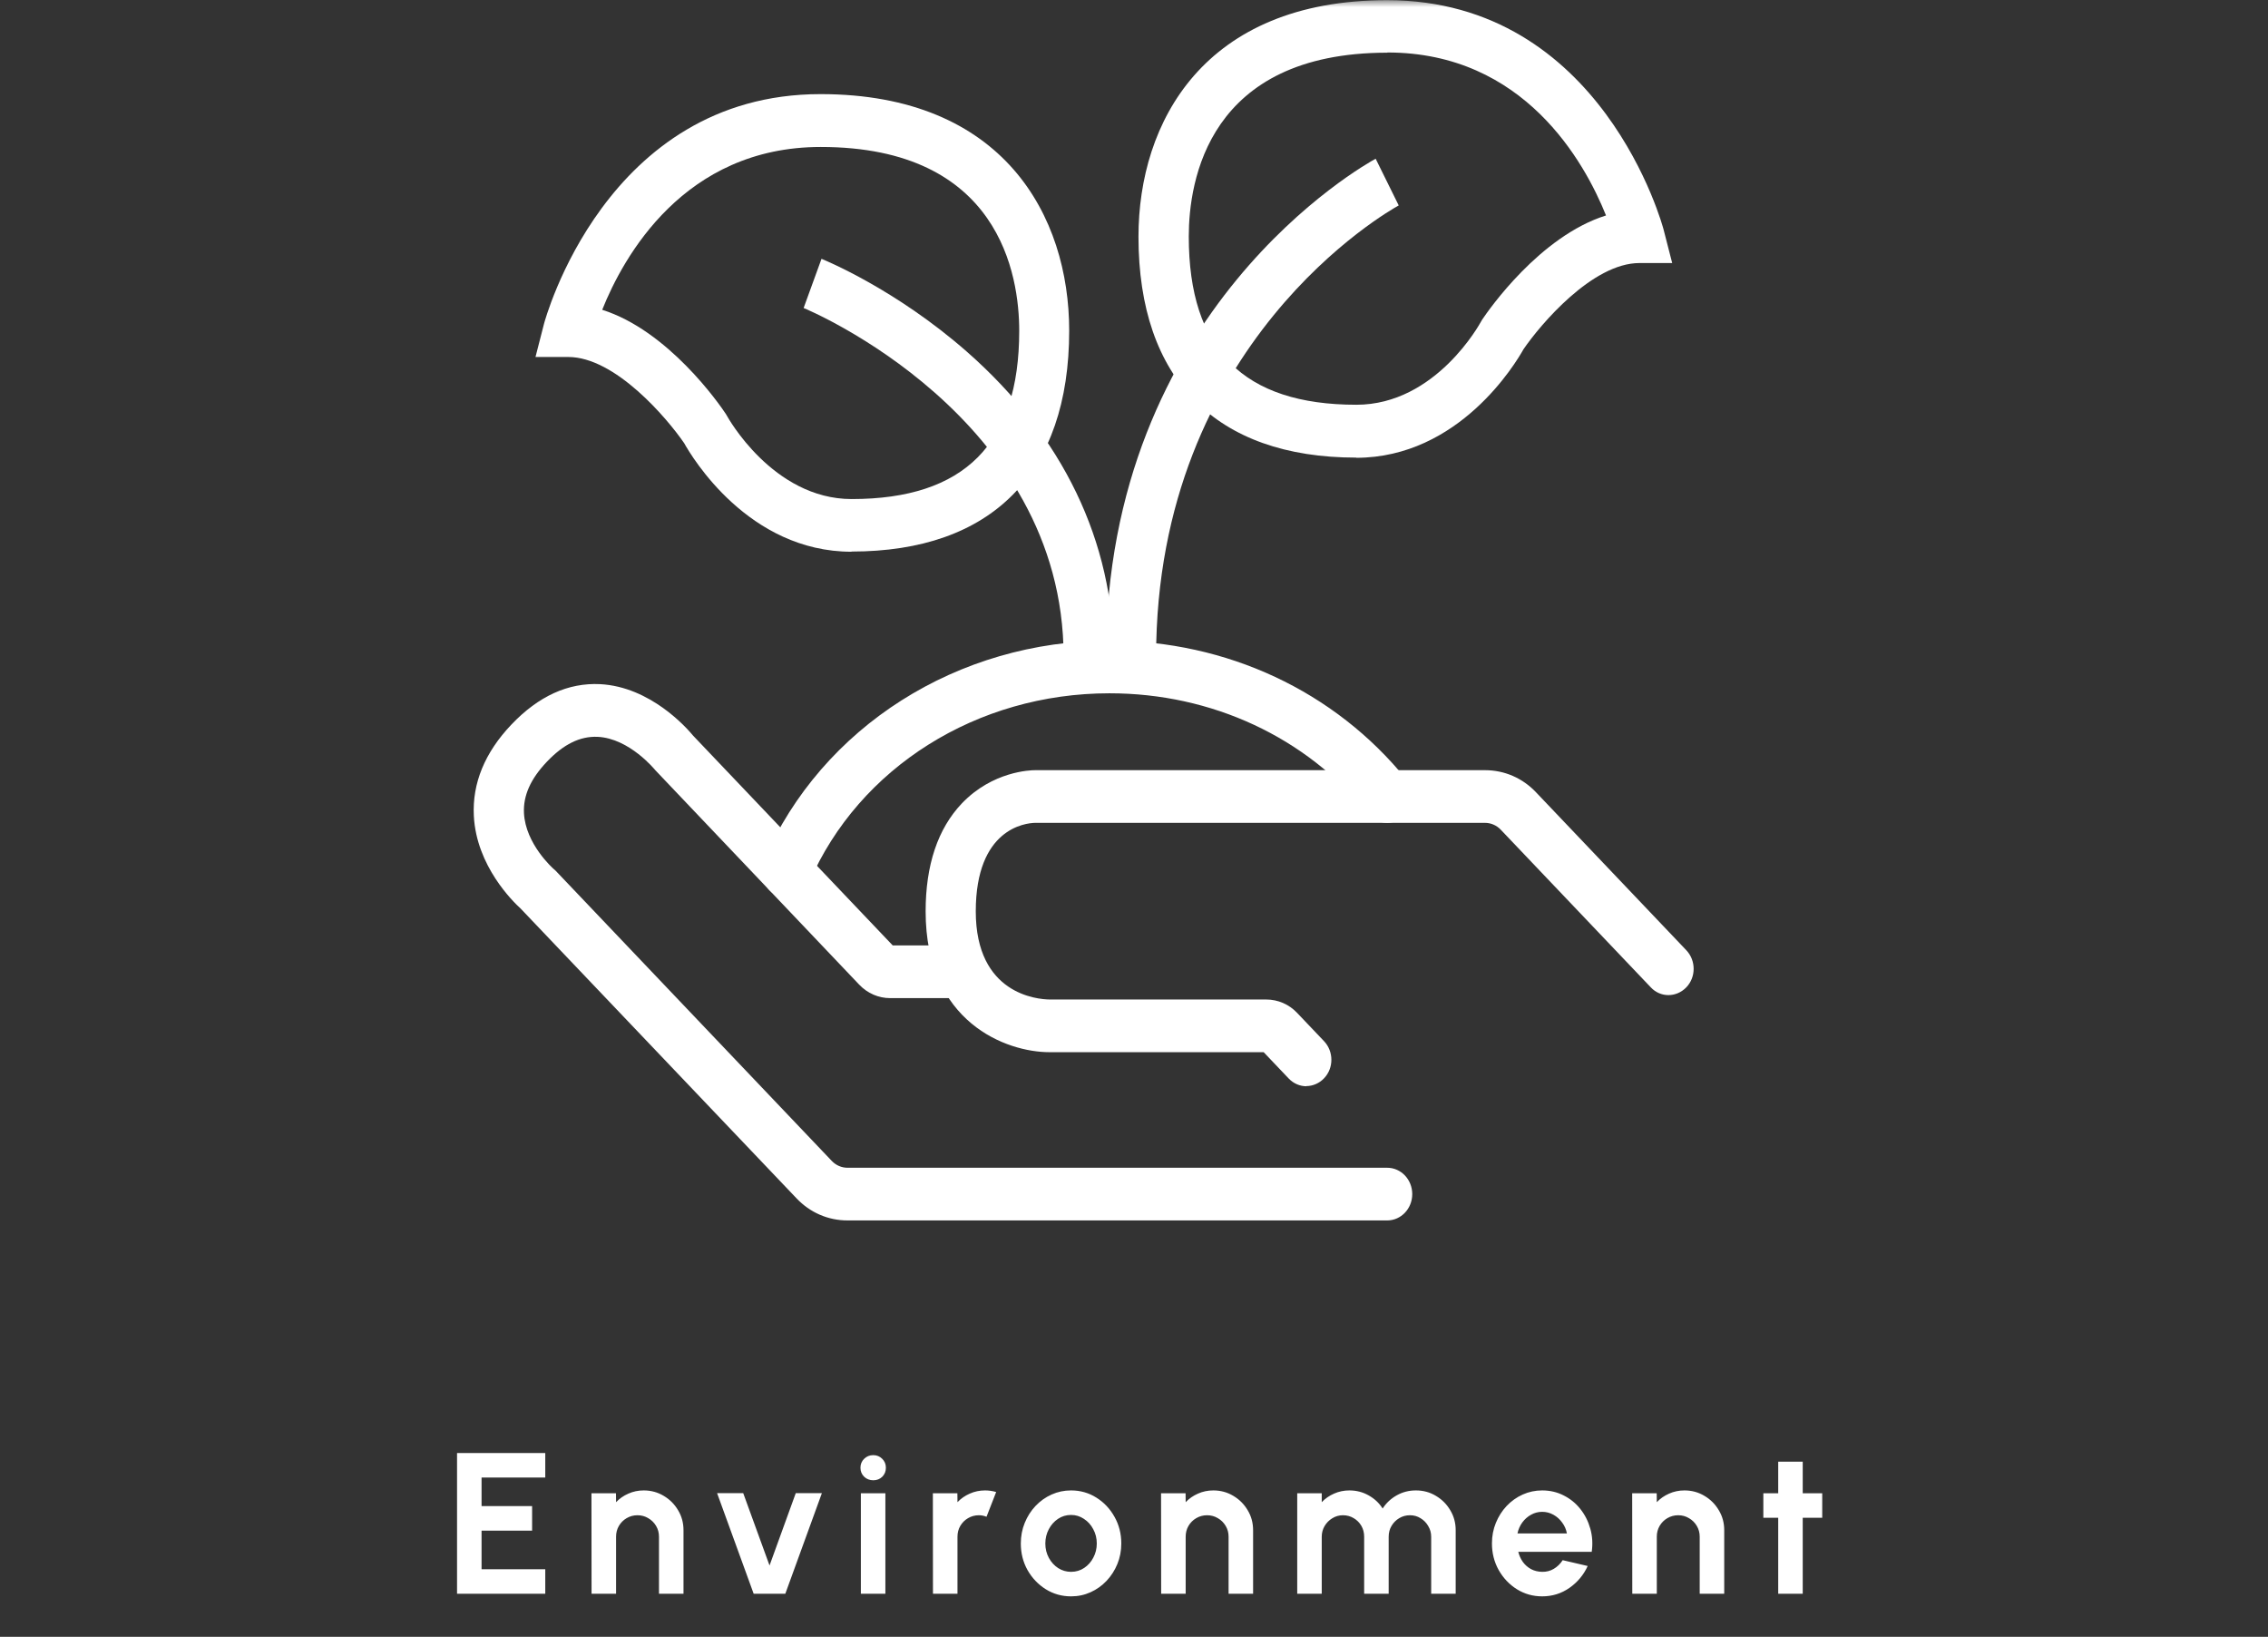
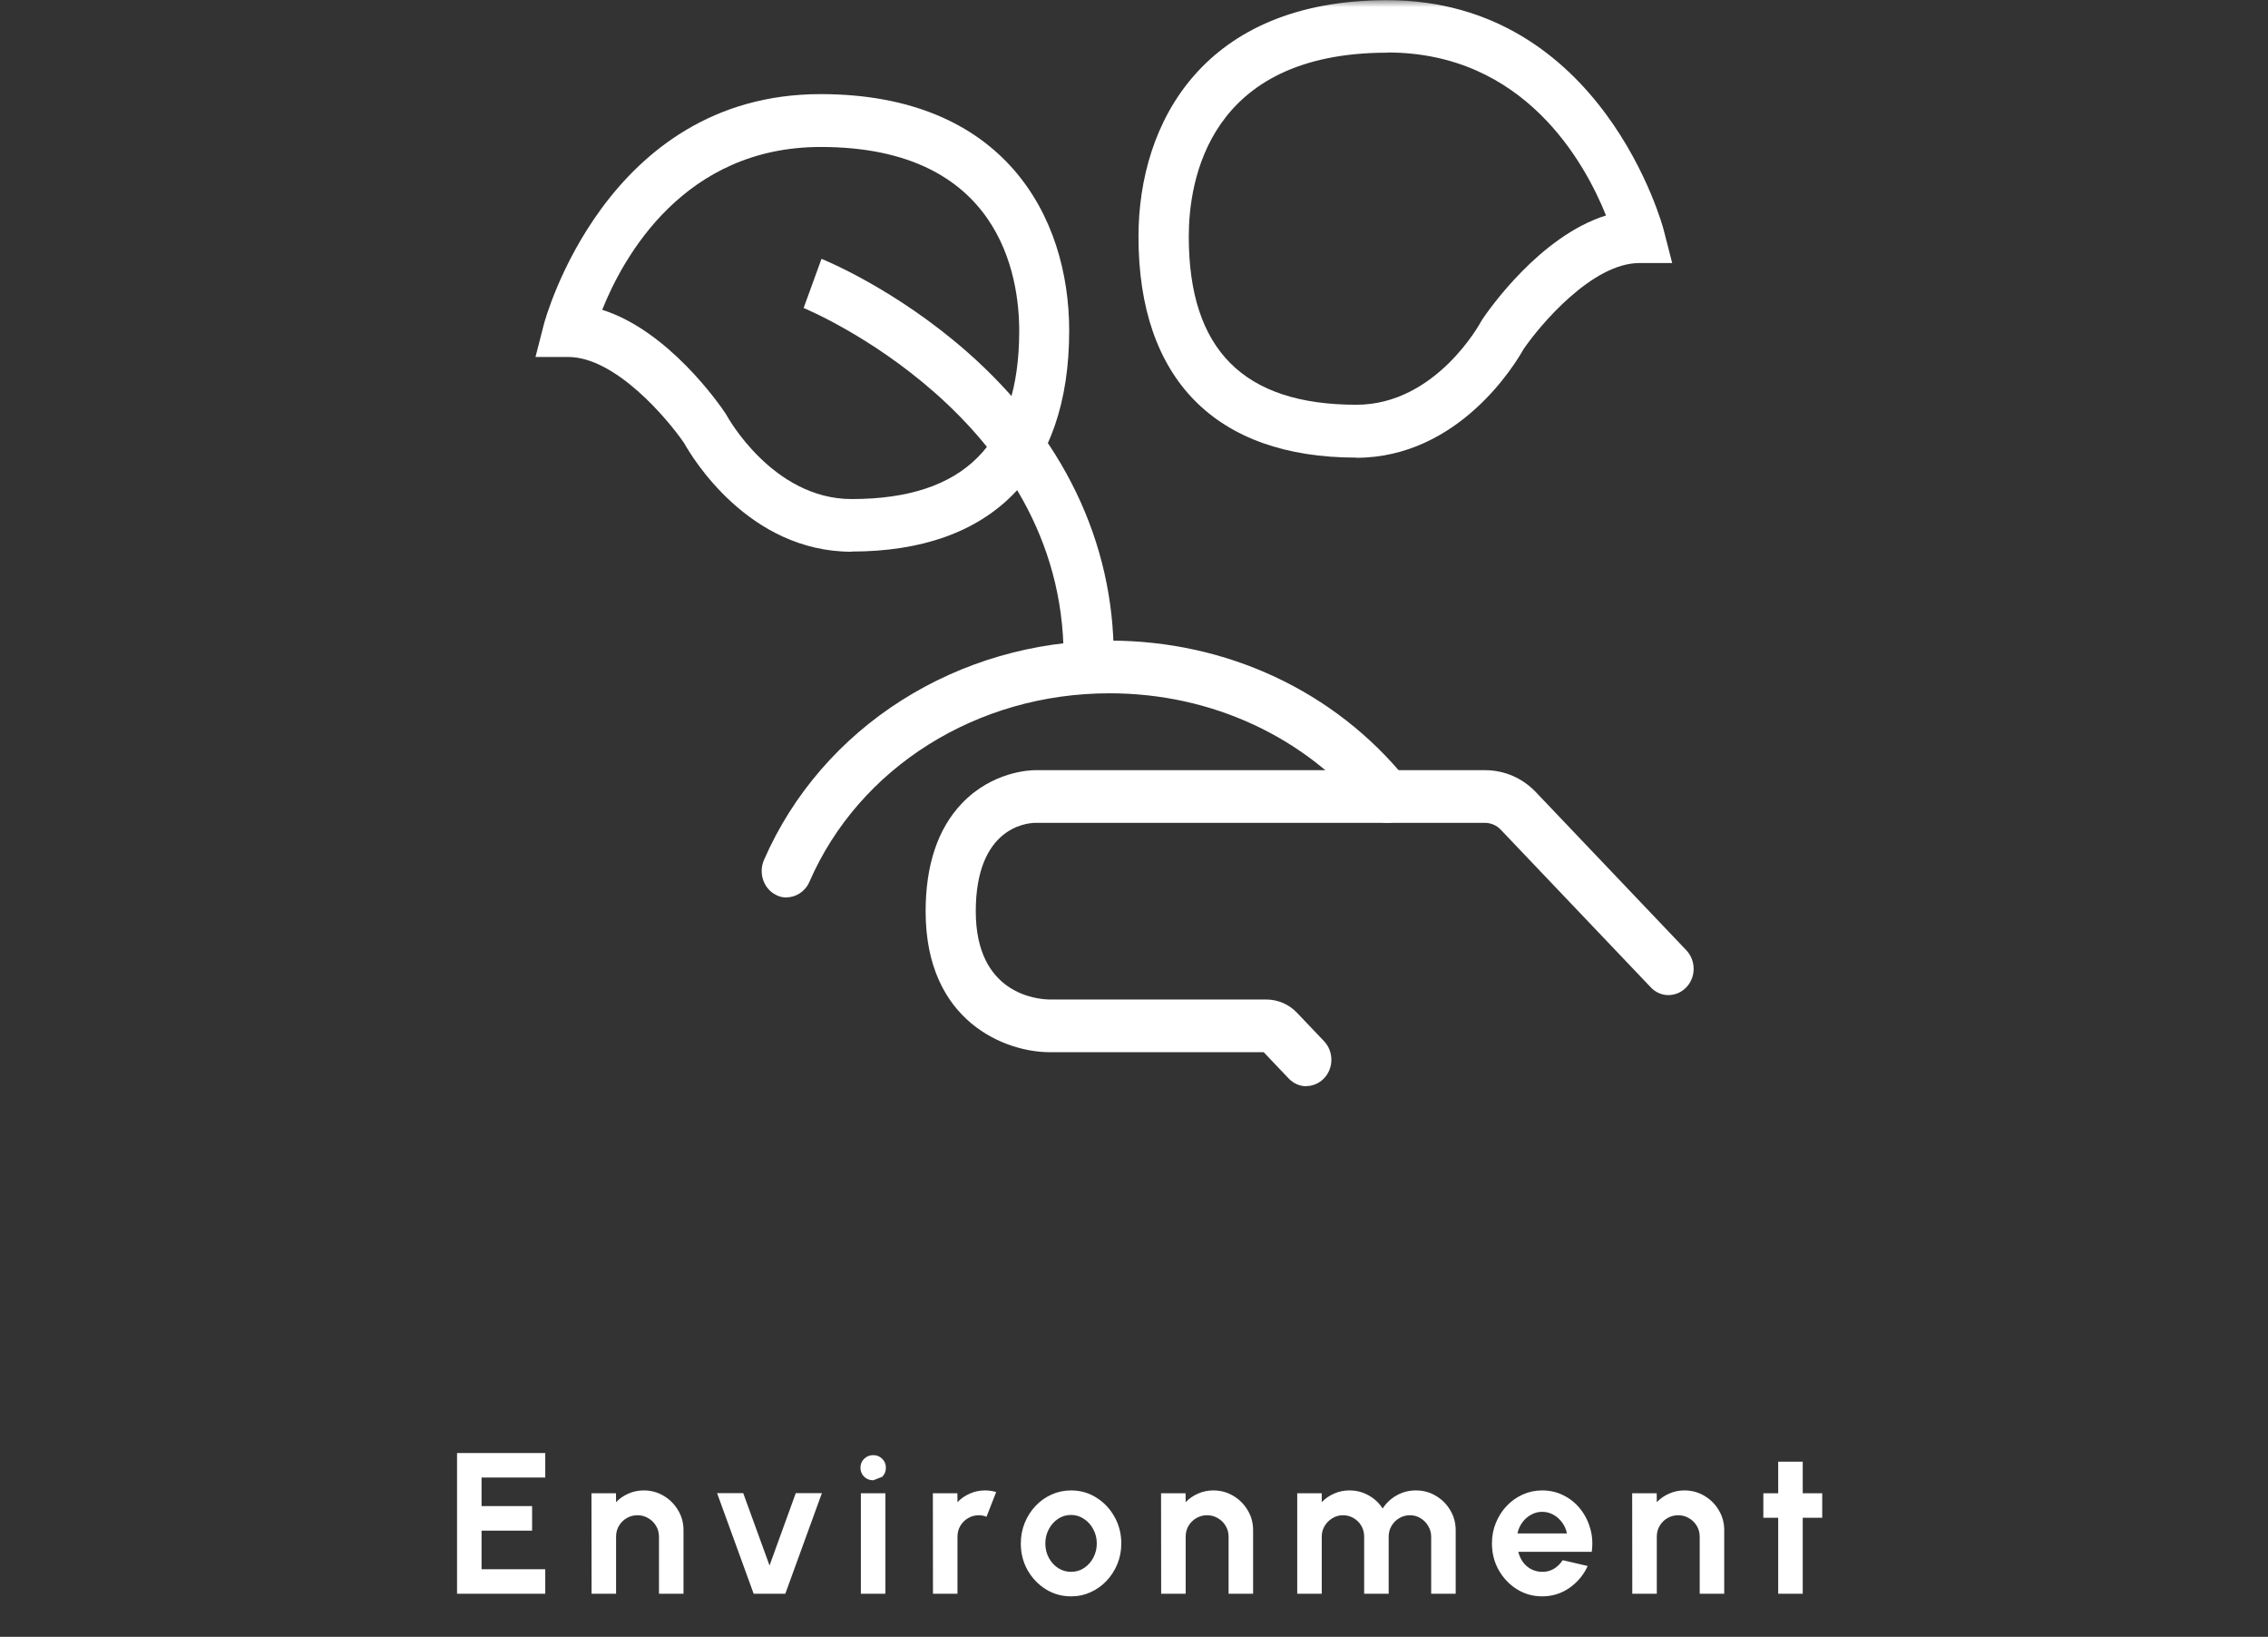
<svg xmlns="http://www.w3.org/2000/svg" width="158" height="114" viewBox="0 0 158 114" fill="none">
  <rect x="0" y="0" width="158" height="114" fill="#333333" stroke="none" />
  <mask id="mask0_2451_44" style="mask-type:alpha" maskUnits="userSpaceOnUse" x="0" y="0" width="158" height="114">
    <rect width="158" height="114" fill="#D9D9D9" />
  </mask>
  <g mask="url(#mask0_2451_44)">
-     <path d="M31.84 111V101.2H37.986V102.908H33.548V104.896H37.069V106.604H33.548V109.292H37.986V111H31.84ZM47.616 106.576V111H45.908V107.024C45.908 106.749 45.84 106.499 45.705 106.275C45.569 106.046 45.387 105.867 45.159 105.736C44.935 105.601 44.685 105.533 44.41 105.533C44.134 105.533 43.882 105.601 43.654 105.736C43.43 105.867 43.25 106.046 43.115 106.275C42.984 106.499 42.919 106.749 42.919 107.024V111H41.211L41.204 104H42.912L42.919 104.623C43.157 104.371 43.441 104.173 43.773 104.028C44.104 103.879 44.461 103.804 44.844 103.804C45.352 103.804 45.817 103.93 46.237 104.182C46.657 104.429 46.99 104.763 47.238 105.183C47.49 105.598 47.616 106.063 47.616 106.576ZM54.709 111H52.504L49.956 103.993H51.776L53.61 109.033L55.437 103.993H57.257L54.709 111ZM59.972 104H61.68V111H59.972V104ZM60.84 103.097C60.588 103.097 60.376 103.015 60.203 102.852C60.03 102.684 59.944 102.474 59.944 102.222C59.944 101.975 60.03 101.767 60.203 101.599C60.376 101.431 60.586 101.347 60.833 101.347C61.08 101.347 61.288 101.431 61.456 101.599C61.629 101.767 61.715 101.975 61.715 102.222C61.715 102.474 61.631 102.684 61.463 102.852C61.295 103.015 61.087 103.097 60.84 103.097ZM64.995 111L64.988 104H66.696L66.703 104.623C66.941 104.371 67.225 104.173 67.557 104.028C67.888 103.879 68.245 103.804 68.628 103.804C68.884 103.804 69.141 103.841 69.398 103.916L68.726 105.638C68.548 105.568 68.371 105.533 68.194 105.533C67.918 105.533 67.666 105.601 67.438 105.736C67.214 105.867 67.034 106.046 66.899 106.275C66.768 106.499 66.703 106.749 66.703 107.024V111H64.995ZM74.615 111.182C73.971 111.182 73.383 111.016 72.851 110.685C72.324 110.354 71.901 109.91 71.584 109.355C71.271 108.795 71.115 108.177 71.115 107.5C71.115 106.987 71.206 106.508 71.388 106.065C71.57 105.617 71.82 105.225 72.137 104.889C72.459 104.548 72.832 104.282 73.257 104.091C73.682 103.9 74.134 103.804 74.615 103.804C75.259 103.804 75.845 103.97 76.372 104.301C76.904 104.632 77.326 105.078 77.639 105.638C77.956 106.198 78.115 106.819 78.115 107.5C78.115 108.009 78.024 108.485 77.842 108.928C77.66 109.371 77.408 109.763 77.086 110.104C76.769 110.44 76.398 110.704 75.973 110.895C75.553 111.086 75.1 111.182 74.615 111.182ZM74.615 109.474C74.956 109.474 75.261 109.383 75.532 109.201C75.803 109.019 76.015 108.779 76.169 108.48C76.328 108.181 76.407 107.855 76.407 107.5C76.407 107.136 76.325 106.805 76.162 106.506C76.003 106.203 75.786 105.962 75.511 105.785C75.24 105.603 74.942 105.512 74.615 105.512C74.279 105.512 73.976 105.603 73.705 105.785C73.434 105.967 73.22 106.21 73.061 106.513C72.902 106.816 72.823 107.145 72.823 107.5C72.823 107.869 72.905 108.202 73.068 108.501C73.231 108.8 73.448 109.038 73.719 109.215C73.994 109.388 74.293 109.474 74.615 109.474ZM87.297 106.576V111H85.589V107.024C85.589 106.749 85.521 106.499 85.386 106.275C85.251 106.046 85.069 105.867 84.84 105.736C84.616 105.601 84.366 105.533 84.091 105.533C83.816 105.533 83.564 105.601 83.335 105.736C83.111 105.867 82.931 106.046 82.796 106.275C82.665 106.499 82.6 106.749 82.6 107.024V111H80.892L80.885 104H82.593L82.6 104.623C82.838 104.371 83.123 104.173 83.454 104.028C83.785 103.879 84.142 103.804 84.525 103.804C85.034 103.804 85.498 103.93 85.918 104.182C86.338 104.429 86.671 104.763 86.919 105.183C87.171 105.598 87.297 106.063 87.297 106.576ZM90.371 111V104H92.079V104.623C92.317 104.371 92.602 104.173 92.933 104.028C93.265 103.879 93.622 103.804 94.004 103.804C94.49 103.804 94.936 103.918 95.341 104.147C95.752 104.376 96.079 104.681 96.322 105.064C96.569 104.681 96.895 104.376 97.302 104.147C97.707 103.918 98.153 103.804 98.638 103.804C99.152 103.804 99.616 103.93 100.031 104.182C100.451 104.429 100.785 104.763 101.032 105.183C101.284 105.598 101.41 106.063 101.41 106.576V111H99.703V107.031C99.703 106.76 99.635 106.513 99.499 106.289C99.369 106.06 99.192 105.878 98.968 105.743C98.748 105.603 98.501 105.533 98.225 105.533C97.95 105.533 97.701 105.601 97.477 105.736C97.257 105.867 97.08 106.044 96.945 106.268C96.809 106.492 96.742 106.746 96.742 107.031V111H95.034V107.031C95.034 106.746 94.968 106.492 94.838 106.268C94.707 106.044 94.529 105.867 94.305 105.736C94.082 105.601 93.832 105.533 93.556 105.533C93.286 105.533 93.038 105.603 92.814 105.743C92.591 105.878 92.411 106.06 92.275 106.289C92.145 106.513 92.079 106.76 92.079 107.031V111H90.371ZM107.436 111.182C106.792 111.182 106.204 111.016 105.672 110.685C105.145 110.354 104.723 109.908 104.405 109.348C104.093 108.788 103.936 108.17 103.936 107.493C103.936 106.984 104.027 106.508 104.209 106.065C104.391 105.617 104.641 105.225 104.958 104.889C105.28 104.548 105.654 104.282 106.078 104.091C106.503 103.9 106.956 103.804 107.436 103.804C107.982 103.804 108.482 103.921 108.934 104.154C109.392 104.383 109.779 104.698 110.096 105.099C110.414 105.5 110.645 105.958 110.789 106.471C110.934 106.984 110.967 107.521 110.887 108.081H105.77C105.836 108.342 105.943 108.578 106.092 108.788C106.242 108.993 106.431 109.159 106.659 109.285C106.888 109.406 107.147 109.469 107.436 109.474C107.735 109.479 108.006 109.409 108.248 109.264C108.496 109.115 108.701 108.914 108.864 108.662L110.607 109.068C110.323 109.689 109.898 110.197 109.333 110.594C108.769 110.986 108.136 111.182 107.436 111.182ZM105.714 106.8H109.158C109.107 106.52 108.997 106.268 108.829 106.044C108.666 105.815 108.463 105.633 108.22 105.498C107.978 105.363 107.716 105.295 107.436 105.295C107.156 105.295 106.897 105.363 106.659 105.498C106.421 105.629 106.218 105.808 106.05 106.037C105.887 106.261 105.775 106.515 105.714 106.8ZM120.118 106.576V111H118.41V107.024C118.41 106.749 118.342 106.499 118.207 106.275C118.072 106.046 117.89 105.867 117.661 105.736C117.437 105.601 117.187 105.533 116.912 105.533C116.637 105.533 116.385 105.601 116.156 105.736C115.932 105.867 115.752 106.046 115.617 106.275C115.486 106.499 115.421 106.749 115.421 107.024V111H113.713L113.706 104H115.414L115.421 104.623C115.659 104.371 115.944 104.173 116.275 104.028C116.606 103.879 116.963 103.804 117.346 103.804C117.855 103.804 118.319 103.93 118.739 104.182C119.159 104.429 119.493 104.763 119.74 105.183C119.992 105.598 120.118 106.063 120.118 106.576ZM126.945 105.708H125.587V111H123.879V105.708H122.843V104H123.879V101.802H125.587V104H126.945V105.708Z" fill="white" />
+     <path d="M31.84 111V101.2H37.986V102.908H33.548V104.896H37.069V106.604H33.548V109.292H37.986V111H31.84ZM47.616 106.576V111H45.908V107.024C45.908 106.749 45.84 106.499 45.705 106.275C45.569 106.046 45.387 105.867 45.159 105.736C44.935 105.601 44.685 105.533 44.41 105.533C44.134 105.533 43.882 105.601 43.654 105.736C43.43 105.867 43.25 106.046 43.115 106.275C42.984 106.499 42.919 106.749 42.919 107.024V111H41.211L41.204 104H42.912L42.919 104.623C43.157 104.371 43.441 104.173 43.773 104.028C44.104 103.879 44.461 103.804 44.844 103.804C45.352 103.804 45.817 103.93 46.237 104.182C46.657 104.429 46.99 104.763 47.238 105.183C47.49 105.598 47.616 106.063 47.616 106.576ZM54.709 111H52.504L49.956 103.993H51.776L53.61 109.033L55.437 103.993H57.257L54.709 111ZM59.972 104H61.68V111H59.972V104ZM60.84 103.097C60.588 103.097 60.376 103.015 60.203 102.852C60.03 102.684 59.944 102.474 59.944 102.222C59.944 101.975 60.03 101.767 60.203 101.599C60.376 101.431 60.586 101.347 60.833 101.347C61.08 101.347 61.288 101.431 61.456 101.599C61.629 101.767 61.715 101.975 61.715 102.222C61.715 102.474 61.631 102.684 61.463 102.852ZM64.995 111L64.988 104H66.696L66.703 104.623C66.941 104.371 67.225 104.173 67.557 104.028C67.888 103.879 68.245 103.804 68.628 103.804C68.884 103.804 69.141 103.841 69.398 103.916L68.726 105.638C68.548 105.568 68.371 105.533 68.194 105.533C67.918 105.533 67.666 105.601 67.438 105.736C67.214 105.867 67.034 106.046 66.899 106.275C66.768 106.499 66.703 106.749 66.703 107.024V111H64.995ZM74.615 111.182C73.971 111.182 73.383 111.016 72.851 110.685C72.324 110.354 71.901 109.91 71.584 109.355C71.271 108.795 71.115 108.177 71.115 107.5C71.115 106.987 71.206 106.508 71.388 106.065C71.57 105.617 71.82 105.225 72.137 104.889C72.459 104.548 72.832 104.282 73.257 104.091C73.682 103.9 74.134 103.804 74.615 103.804C75.259 103.804 75.845 103.97 76.372 104.301C76.904 104.632 77.326 105.078 77.639 105.638C77.956 106.198 78.115 106.819 78.115 107.5C78.115 108.009 78.024 108.485 77.842 108.928C77.66 109.371 77.408 109.763 77.086 110.104C76.769 110.44 76.398 110.704 75.973 110.895C75.553 111.086 75.1 111.182 74.615 111.182ZM74.615 109.474C74.956 109.474 75.261 109.383 75.532 109.201C75.803 109.019 76.015 108.779 76.169 108.48C76.328 108.181 76.407 107.855 76.407 107.5C76.407 107.136 76.325 106.805 76.162 106.506C76.003 106.203 75.786 105.962 75.511 105.785C75.24 105.603 74.942 105.512 74.615 105.512C74.279 105.512 73.976 105.603 73.705 105.785C73.434 105.967 73.22 106.21 73.061 106.513C72.902 106.816 72.823 107.145 72.823 107.5C72.823 107.869 72.905 108.202 73.068 108.501C73.231 108.8 73.448 109.038 73.719 109.215C73.994 109.388 74.293 109.474 74.615 109.474ZM87.297 106.576V111H85.589V107.024C85.589 106.749 85.521 106.499 85.386 106.275C85.251 106.046 85.069 105.867 84.84 105.736C84.616 105.601 84.366 105.533 84.091 105.533C83.816 105.533 83.564 105.601 83.335 105.736C83.111 105.867 82.931 106.046 82.796 106.275C82.665 106.499 82.6 106.749 82.6 107.024V111H80.892L80.885 104H82.593L82.6 104.623C82.838 104.371 83.123 104.173 83.454 104.028C83.785 103.879 84.142 103.804 84.525 103.804C85.034 103.804 85.498 103.93 85.918 104.182C86.338 104.429 86.671 104.763 86.919 105.183C87.171 105.598 87.297 106.063 87.297 106.576ZM90.371 111V104H92.079V104.623C92.317 104.371 92.602 104.173 92.933 104.028C93.265 103.879 93.622 103.804 94.004 103.804C94.49 103.804 94.936 103.918 95.341 104.147C95.752 104.376 96.079 104.681 96.322 105.064C96.569 104.681 96.895 104.376 97.302 104.147C97.707 103.918 98.153 103.804 98.638 103.804C99.152 103.804 99.616 103.93 100.031 104.182C100.451 104.429 100.785 104.763 101.032 105.183C101.284 105.598 101.41 106.063 101.41 106.576V111H99.703V107.031C99.703 106.76 99.635 106.513 99.499 106.289C99.369 106.06 99.192 105.878 98.968 105.743C98.748 105.603 98.501 105.533 98.225 105.533C97.95 105.533 97.701 105.601 97.477 105.736C97.257 105.867 97.08 106.044 96.945 106.268C96.809 106.492 96.742 106.746 96.742 107.031V111H95.034V107.031C95.034 106.746 94.968 106.492 94.838 106.268C94.707 106.044 94.529 105.867 94.305 105.736C94.082 105.601 93.832 105.533 93.556 105.533C93.286 105.533 93.038 105.603 92.814 105.743C92.591 105.878 92.411 106.06 92.275 106.289C92.145 106.513 92.079 106.76 92.079 107.031V111H90.371ZM107.436 111.182C106.792 111.182 106.204 111.016 105.672 110.685C105.145 110.354 104.723 109.908 104.405 109.348C104.093 108.788 103.936 108.17 103.936 107.493C103.936 106.984 104.027 106.508 104.209 106.065C104.391 105.617 104.641 105.225 104.958 104.889C105.28 104.548 105.654 104.282 106.078 104.091C106.503 103.9 106.956 103.804 107.436 103.804C107.982 103.804 108.482 103.921 108.934 104.154C109.392 104.383 109.779 104.698 110.096 105.099C110.414 105.5 110.645 105.958 110.789 106.471C110.934 106.984 110.967 107.521 110.887 108.081H105.77C105.836 108.342 105.943 108.578 106.092 108.788C106.242 108.993 106.431 109.159 106.659 109.285C106.888 109.406 107.147 109.469 107.436 109.474C107.735 109.479 108.006 109.409 108.248 109.264C108.496 109.115 108.701 108.914 108.864 108.662L110.607 109.068C110.323 109.689 109.898 110.197 109.333 110.594C108.769 110.986 108.136 111.182 107.436 111.182ZM105.714 106.8H109.158C109.107 106.52 108.997 106.268 108.829 106.044C108.666 105.815 108.463 105.633 108.22 105.498C107.978 105.363 107.716 105.295 107.436 105.295C107.156 105.295 106.897 105.363 106.659 105.498C106.421 105.629 106.218 105.808 106.05 106.037C105.887 106.261 105.775 106.515 105.714 106.8ZM120.118 106.576V111H118.41V107.024C118.41 106.749 118.342 106.499 118.207 106.275C118.072 106.046 117.89 105.867 117.661 105.736C117.437 105.601 117.187 105.533 116.912 105.533C116.637 105.533 116.385 105.601 116.156 105.736C115.932 105.867 115.752 106.046 115.617 106.275C115.486 106.499 115.421 106.749 115.421 107.024V111H113.713L113.706 104H115.414L115.421 104.623C115.659 104.371 115.944 104.173 116.275 104.028C116.606 103.879 116.963 103.804 117.346 103.804C117.855 103.804 118.319 103.93 118.739 104.182C119.159 104.429 119.493 104.763 119.74 105.183C119.992 105.598 120.118 106.063 120.118 106.576ZM126.945 105.708H125.587V111H123.879V105.708H122.843V104H123.879V101.802H125.587V104H126.945V105.708Z" fill="white" />
    <g clip-path="url(#clip0_2451_44)">
      <path d="M77.589 45.766H74.097C74.097 28.973 56.171 21.525 55.984 21.452L57.23 18.027C57.44 18.113 62.364 20.119 67.346 24.485C74.051 30.368 77.589 37.73 77.589 45.766Z" fill="white" />
-       <path d="M80.539 45.764H77.047C77.047 21.536 95.067 11.47 95.835 11.055L97.441 14.308C96.754 14.687 80.539 23.823 80.539 45.764Z" fill="white" />
      <path d="M94.48 31.871C84.702 31.871 79.312 26.404 79.312 16.486C79.312 8.524 83.864 0.012 96.634 0.012C111.639 0.012 115.864 15.85 115.899 16.009L116.493 18.32H114.211C110.94 18.32 107.32 22.589 106.133 24.325C105.609 25.267 101.663 31.884 94.469 31.884L94.48 31.871ZM96.645 3.669C84.155 3.669 82.816 12.621 82.816 16.474C82.816 24.362 86.635 28.19 94.492 28.19C100.044 28.19 103.129 22.479 103.164 22.418L103.257 22.259C103.711 21.586 107.273 16.449 111.883 15.006C110.393 11.3 106.179 3.656 96.657 3.656L96.645 3.669Z" fill="white" />
      <path d="M59.329 38.427C52.135 38.427 48.189 31.81 47.665 30.868C46.477 29.132 42.857 24.863 39.586 24.863H37.305L37.898 22.552C37.945 22.393 42.159 6.555 57.164 6.555C69.933 6.555 74.485 15.067 74.485 23.029C74.485 32.96 69.095 38.414 59.317 38.414L59.329 38.427ZM41.938 21.573C46.547 23.017 50.121 28.153 50.563 28.826L50.657 28.985C50.657 28.985 53.823 34.758 59.329 34.758C67.186 34.758 71.004 30.917 71.004 23.041C71.004 19.189 69.654 10.236 57.175 10.236C47.653 10.236 43.428 17.88 41.949 21.586L41.938 21.573Z" fill="white" />
      <path d="M54.801 62.51C54.557 62.51 54.312 62.461 54.08 62.339C53.207 61.923 52.822 60.822 53.218 59.905C57.258 50.622 66.71 44.617 77.303 44.617C85.463 44.617 92.994 48.139 97.965 54.279C98.594 55.05 98.5 56.211 97.767 56.872C97.034 57.532 95.928 57.434 95.299 56.664C90.992 51.344 84.427 48.286 77.291 48.286C68.06 48.286 59.853 53.447 56.385 61.422C56.093 62.094 55.453 62.498 54.79 62.498L54.801 62.51Z" fill="white" />
-       <path d="M96.638 85H59.039C57.688 85 56.419 84.45 55.477 83.447L36.27 63.279C35.757 62.815 33.185 60.32 33.01 56.822C32.894 54.547 33.778 52.407 35.629 50.462C37.515 48.481 39.587 47.539 41.81 47.649C45.314 47.833 47.84 50.695 48.283 51.233L62.193 65.848H66.803C67.769 65.848 68.549 66.667 68.549 67.682C68.549 68.698 67.769 69.517 66.803 69.517H62.019C61.204 69.517 60.435 69.187 59.853 68.575L45.652 53.642C45.652 53.642 43.859 51.416 41.624 51.318C40.402 51.269 39.261 51.832 38.097 53.055C36.956 54.254 36.444 55.416 36.502 56.626C36.607 58.791 38.539 60.491 38.551 60.503L38.691 60.626L57.944 80.854C58.235 81.16 58.631 81.331 59.039 81.331H96.638C97.604 81.331 98.384 82.151 98.384 83.166C98.384 84.181 97.604 85 96.638 85Z" fill="white" />
      <path d="M91.013 75.655C90.571 75.655 90.117 75.472 89.779 75.117L88.033 73.282H73.11C70.13 73.282 64.484 71.228 64.484 63.474C64.484 60.245 65.334 57.713 67.01 55.952C69.152 53.714 71.783 53.641 72.109 53.641H103.457C104.808 53.641 106.076 54.191 107.019 55.194L117.473 66.177C118.159 66.898 118.159 68.06 117.473 68.769C116.786 69.479 115.68 69.491 115.005 68.769L104.551 57.787C104.26 57.481 103.865 57.31 103.457 57.31H72.109C71.434 57.322 67.977 57.701 67.977 63.474C67.977 69.246 72.26 69.601 73.122 69.613H88.208C89.023 69.613 89.803 69.944 90.373 70.555L92.236 72.512C92.922 73.233 92.922 74.395 92.236 75.105C91.898 75.459 91.444 75.643 91.002 75.643L91.013 75.655Z" fill="white" />
    </g>
  </g>
  <defs>
    <clipPath id="clip0_2451_44">
      <rect width="85" height="85" fill="white" transform="translate(33)" />
    </clipPath>
  </defs>
</svg>